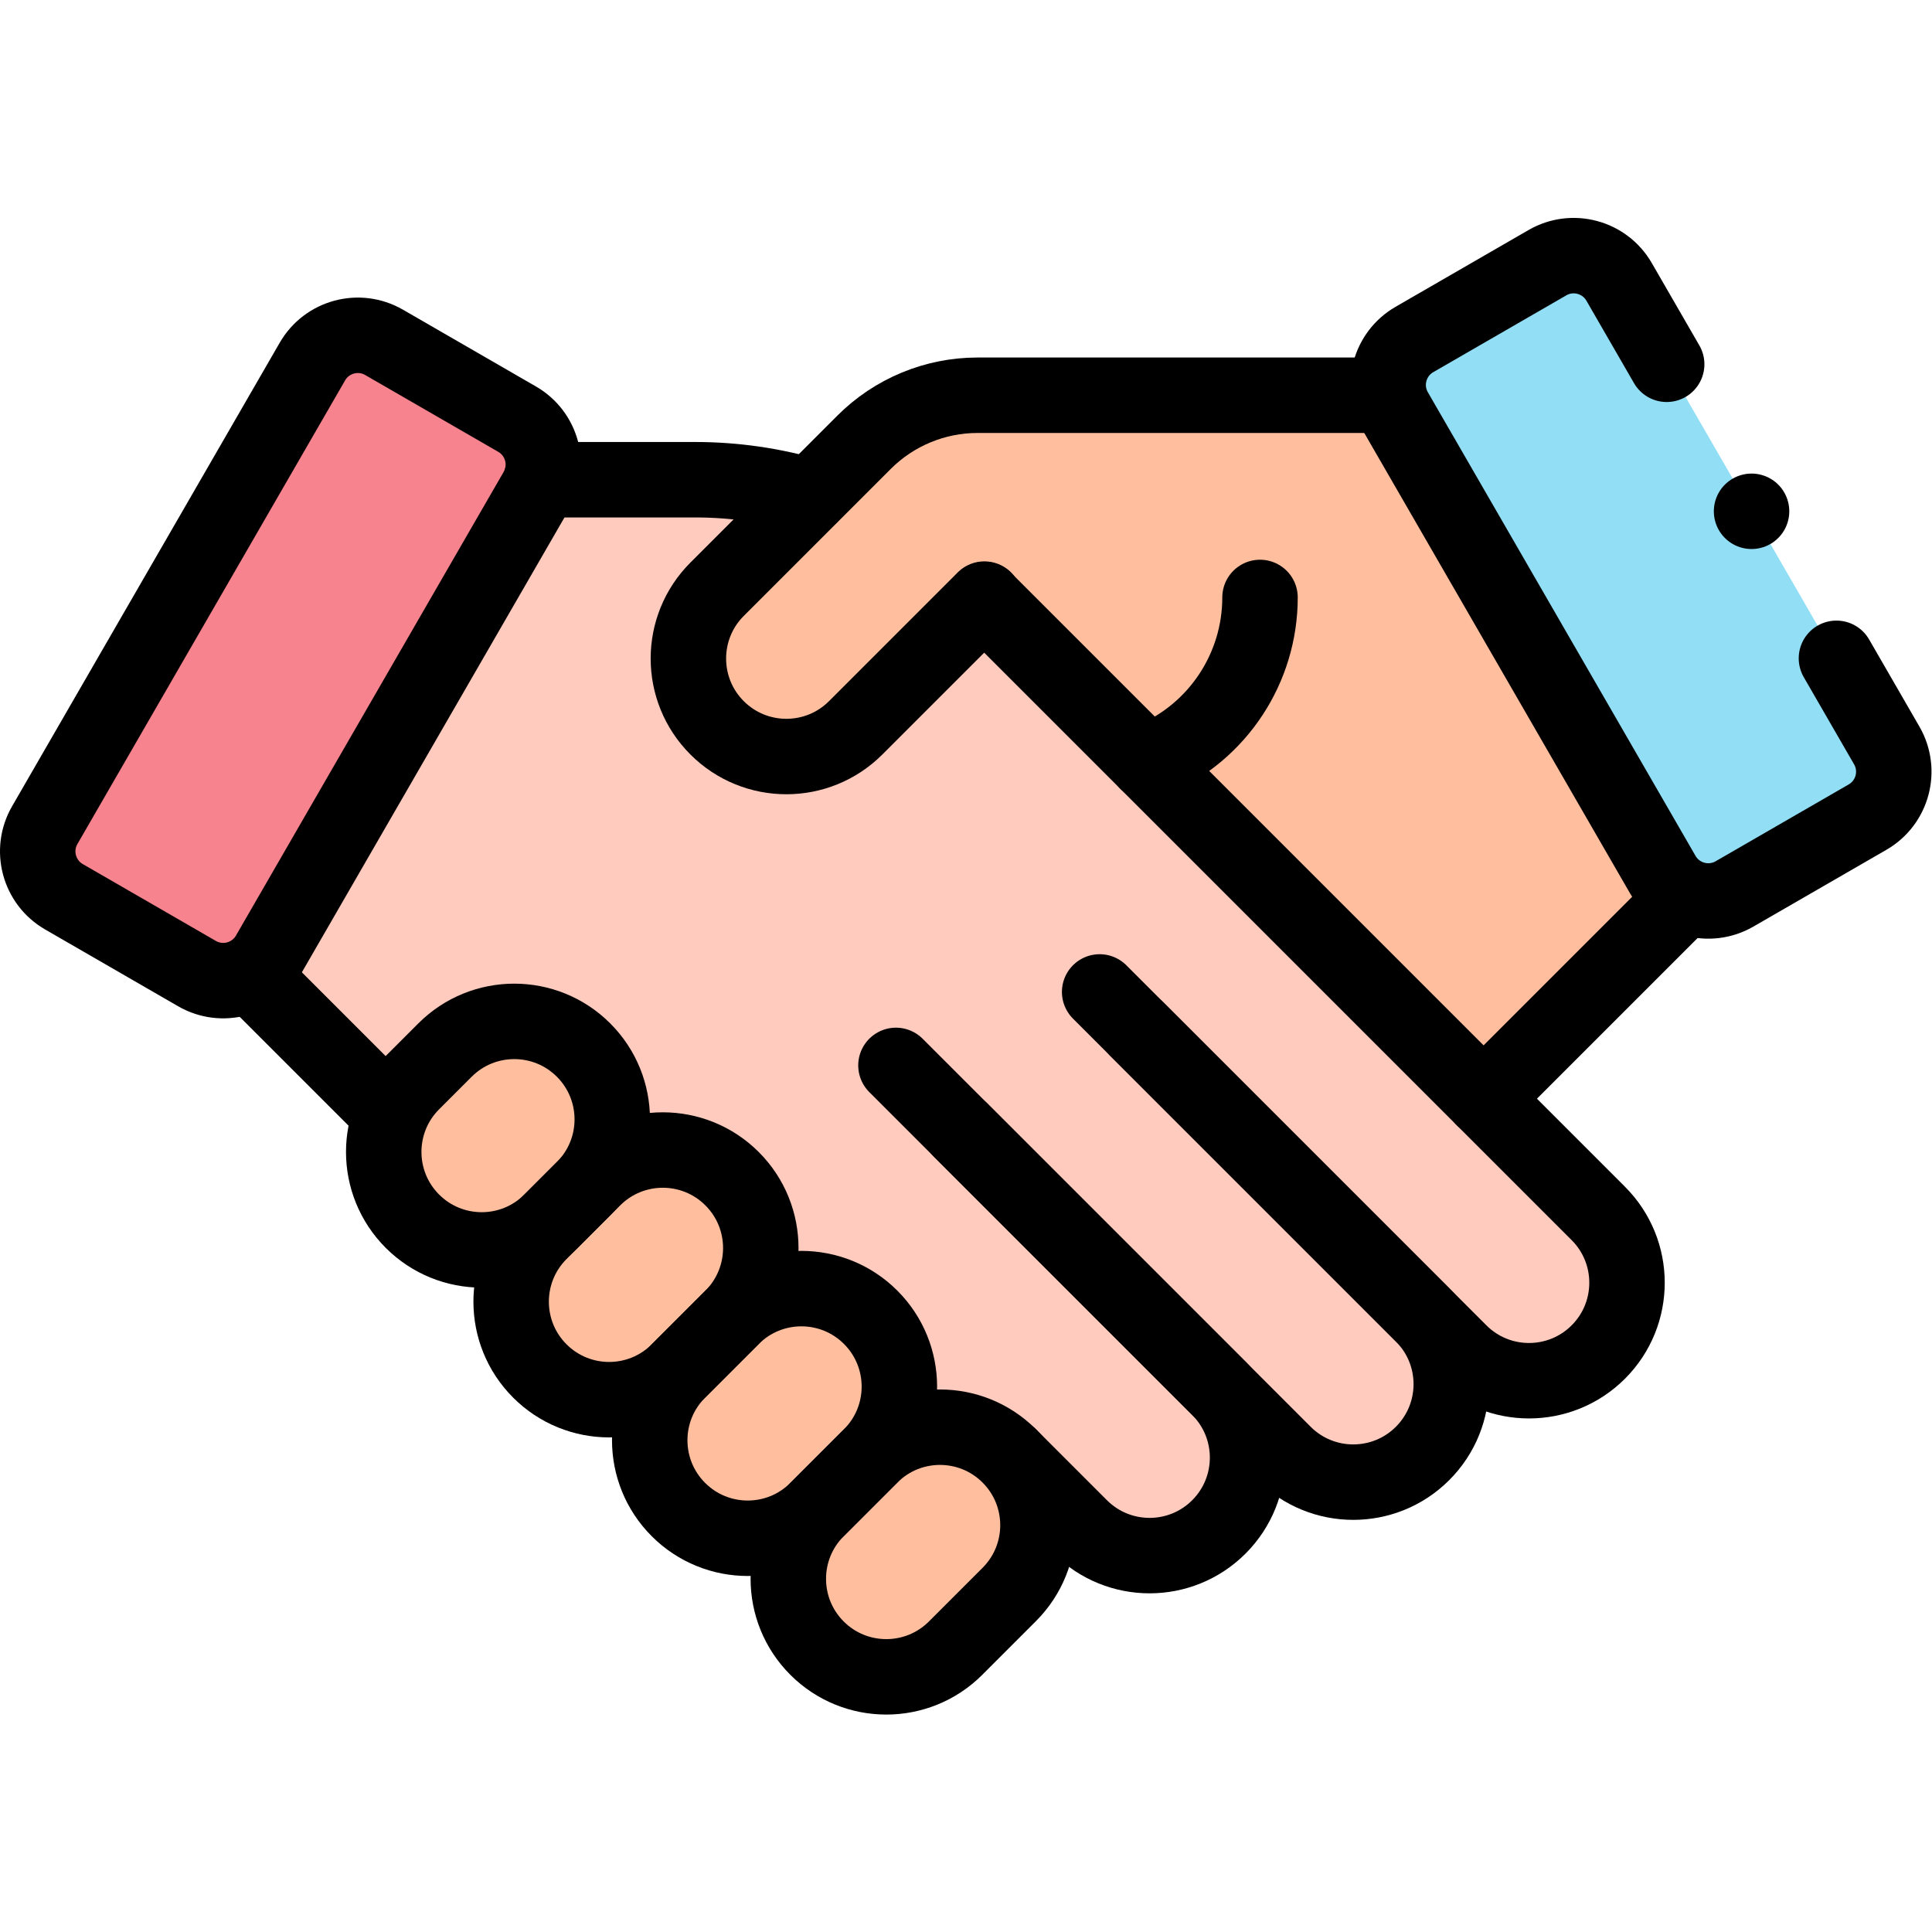
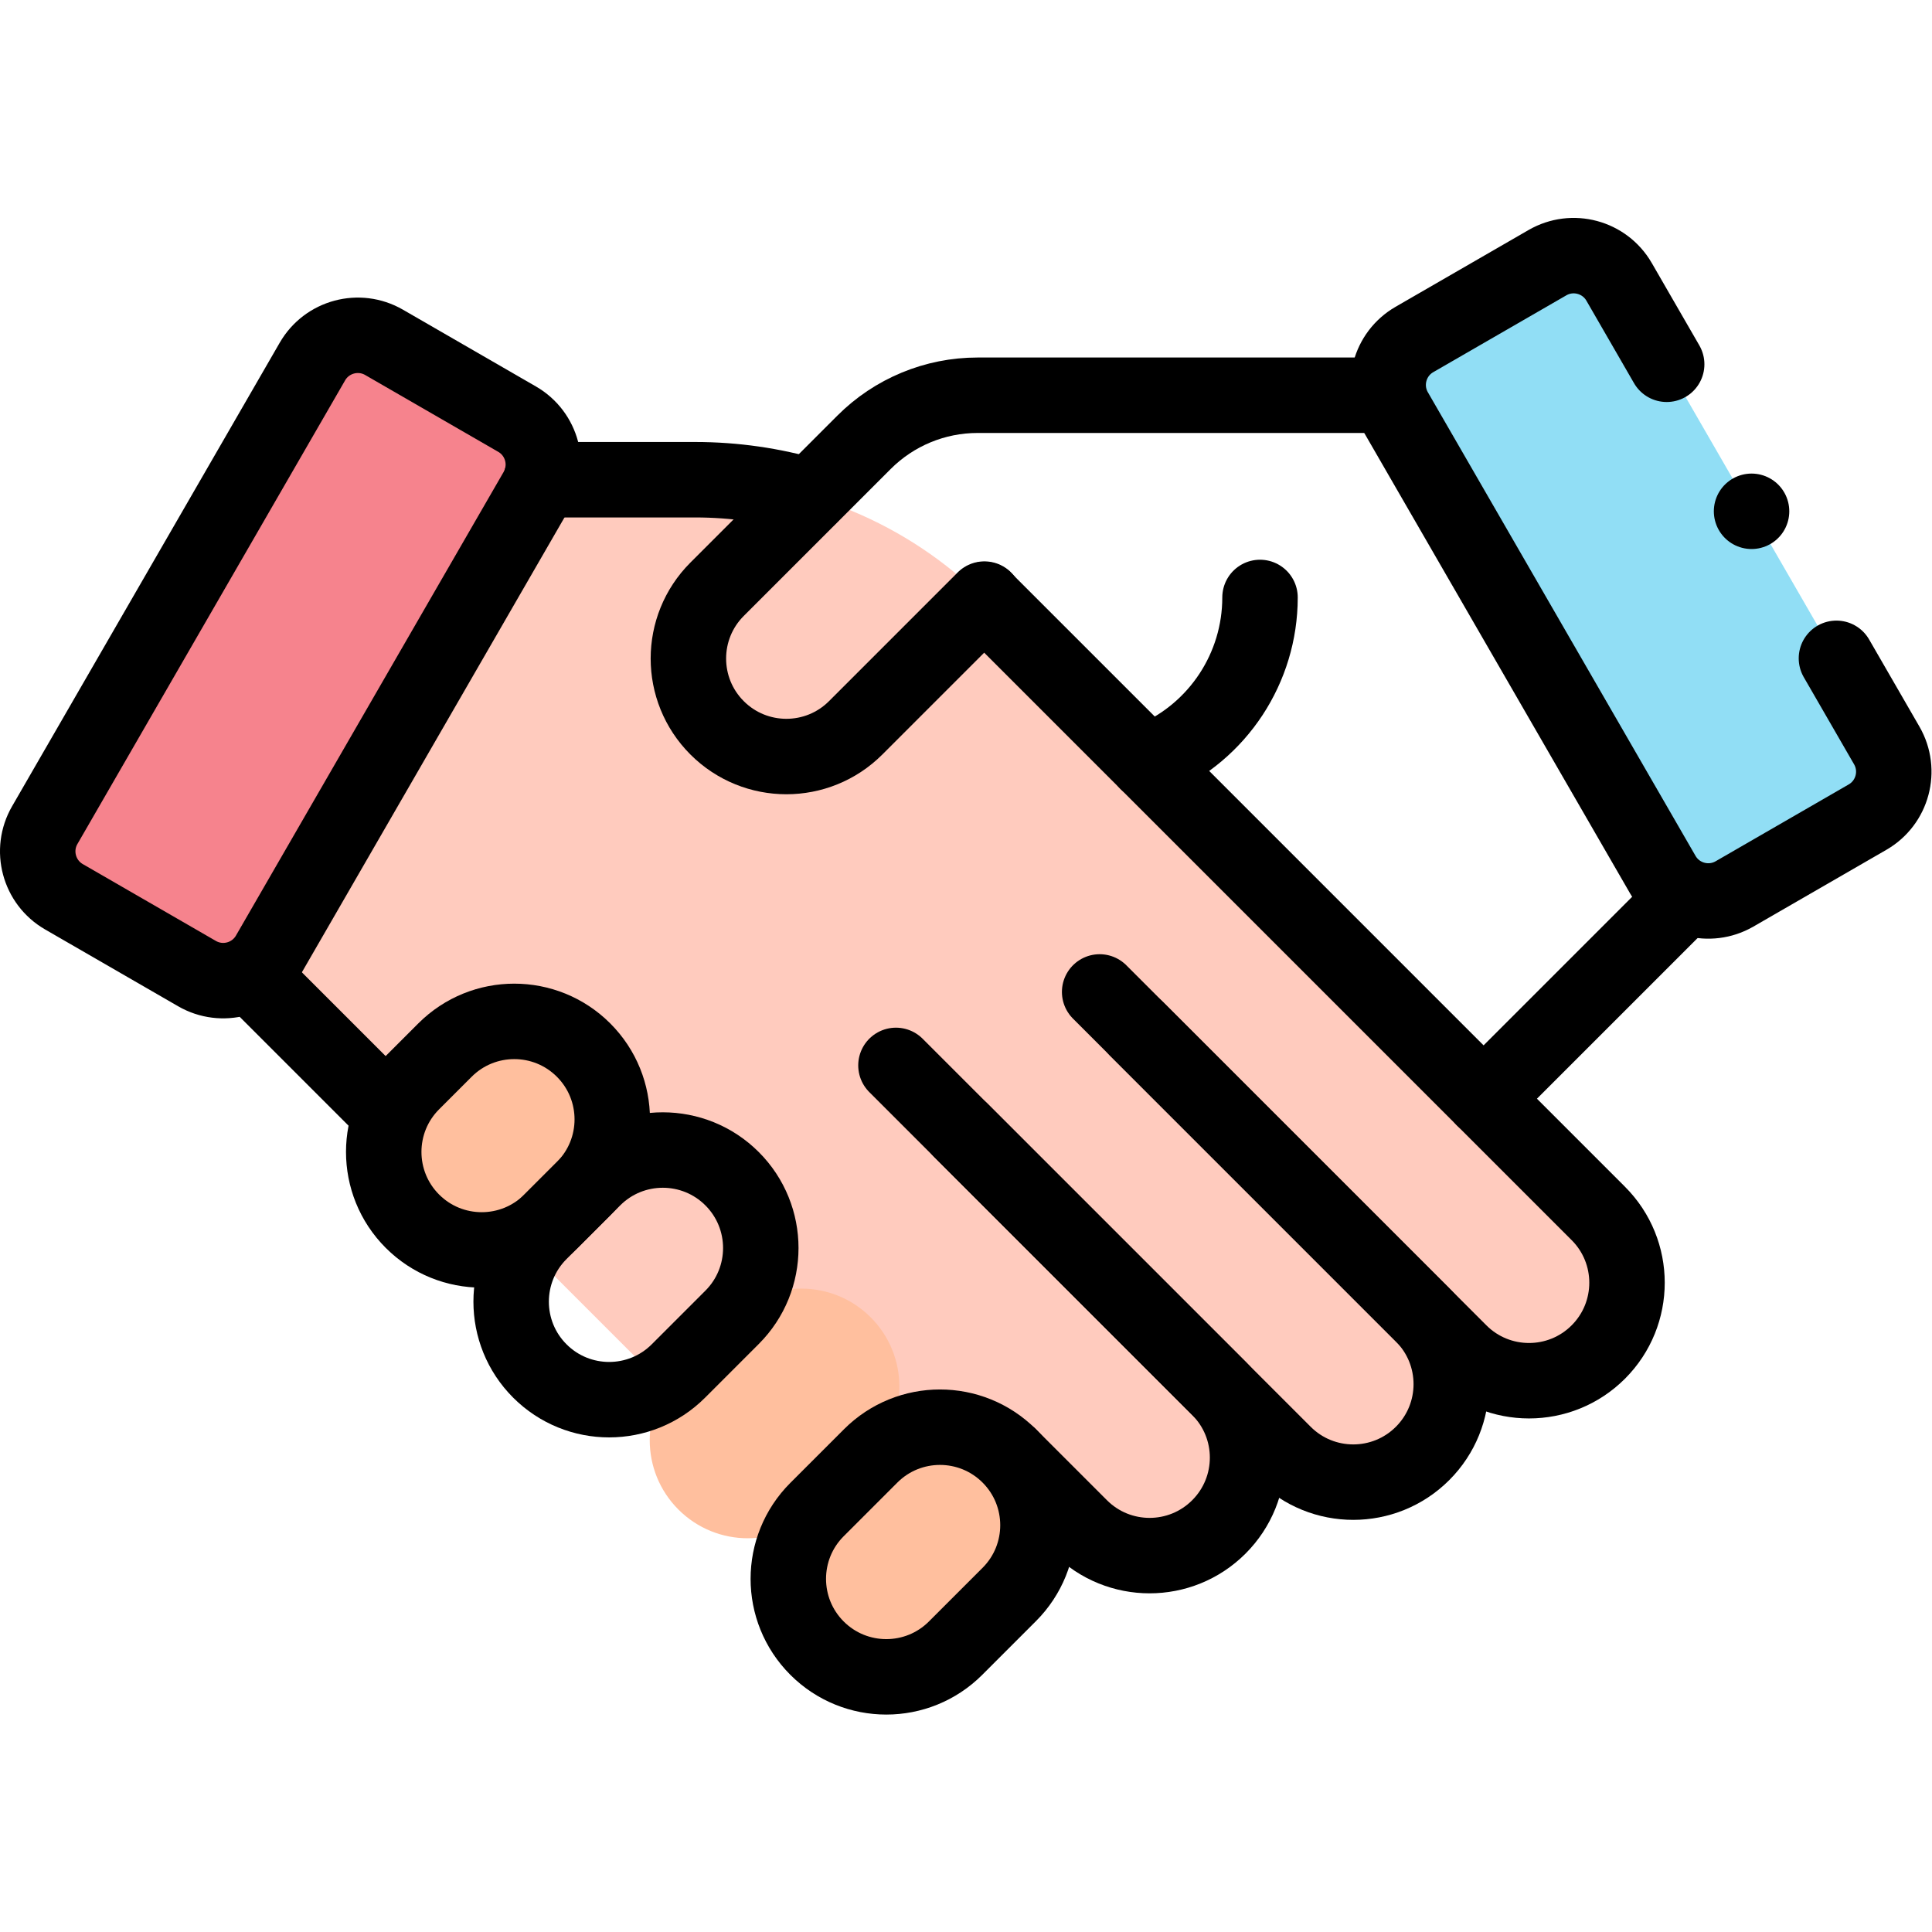
<svg xmlns="http://www.w3.org/2000/svg" version="1.1" id="svg2664" xml:space="preserve" width="682.667" height="682.667" viewBox="0 0 682.667 682.667">
  <defs id="defs2668">
    <clipPath id="clipPath2678">
      <path d="M 0,512 H 512 V 0 H 0 Z" id="path2676" />
    </clipPath>
  </defs>
  <g id="g2670" transform="matrix(1.333,0,0,-1.333,0,682.667)">
    <g id="g2672">
      <g id="g2674" clip-path="url(#clipPath2678)">
        <g id="g2680" transform="translate(423.676,190.474)">
          <path d="m 0,0 -162.745,162.745 c -20.326,20.326 -47.894,31.745 -76.639,31.745 h -40.86 l -75.514,-132.024 175.015,-175.016 36.441,36.441 6.985,-6.986 c 10.145,-10.144 26.591,-10.144 36.735,0 v 0 c 10.145,10.145 10.145,26.591 0,36.736 l 17.262,-17.262 c 10.144,-10.144 26.591,-10.144 36.735,0 v 0 c 10.144,10.145 10.144,26.592 0,36.736 l 9.85,-9.85 c 10.144,-10.144 26.591,-10.144 36.735,0 v 0 C 10.144,-26.591 10.144,-10.144 0,0" style="fill:#ffcbbe;fill-opacity:1;fill-rule:nonzero;stroke:none" id="path2682" />
        </g>
        <g id="g2684" transform="translate(367.972,407.359)">
-           <path d="m 0,0 h -41.514 -67.323 c -11.286,0 -22.109,-4.483 -30.089,-12.463 l -38.963,-38.964 c -10.144,-10.144 -10.144,-26.591 0,-36.735 10.144,-10.144 26.591,-10.144 36.735,0 l 34.123,34.123 132.324,-132.435 51.219,51.218 z" style="fill:#ffbf9e;fill-opacity:1;fill-rule:nonzero;stroke:none" id="path2686" />
-         </g>
+           </g>
        <g id="g2688" transform="translate(52.221,254.051)">
          <path d="m 0,0 -35.268,20.362 c -6.649,3.839 -8.928,12.342 -5.089,18.992 l 70.95,122.887 c 3.839,6.65 12.342,8.928 18.992,5.089 l 35.267,-20.362 c 6.65,-3.839 8.928,-12.342 5.089,-18.992 L 18.992,5.089 C 15.153,-1.561 6.65,-3.839 0,0" style="fill:#f6838d;fill-opacity:1;fill-rule:nonzero;stroke:none" id="path2690" />
        </g>
        <g id="g2692" transform="translate(214.655,380.625)">
          <path d="m 0,0 c -9.778,2.854 -19.994,4.34 -30.363,4.34 h -40.86" style="fill:none;stroke:#000000;stroke-width:20;stroke-linecap:round;stroke-linejoin:round;stroke-miterlimit:10;stroke-dasharray:none;stroke-opacity:1" id="path2694" />
        </g>
        <g id="g2696" transform="translate(301.341,239.339)">
          <path d="m 0,0 85.6,-85.6 c 10.144,-10.144 26.591,-10.144 36.735,0 v 0 c 10.144,10.144 10.144,26.591 0,36.735 L -40.409,113.88" style="fill:none;stroke:#000000;stroke-width:20;stroke-linecap:round;stroke-linejoin:round;stroke-miterlimit:10;stroke-dasharray:none;stroke-opacity:1" id="path2698" />
        </g>
        <g id="g2700" transform="translate(291.491,249.189)">
          <path d="m 0,0 85.6,-85.6 c 10.144,-10.144 10.144,-26.591 0,-36.735 v 0 c -10.144,-10.144 -26.591,-10.144 -36.735,0 l -85.6,85.6" style="fill:none;stroke:#000000;stroke-width:20;stroke-linecap:round;stroke-linejoin:round;stroke-miterlimit:10;stroke-dasharray:none;stroke-opacity:1" id="path2702" />
        </g>
        <g id="g2704" transform="translate(237.495,229.715)">
          <path d="m 0,0 85.6,-85.6 c 10.144,-10.144 10.144,-26.591 0,-36.735 v 0 c -10.144,-10.144 -26.591,-10.144 -36.735,0 l -18.827,18.826" style="fill:none;stroke:#000000;stroke-width:20;stroke-linecap:round;stroke-linejoin:round;stroke-miterlimit:10;stroke-dasharray:none;stroke-opacity:1" id="path2706" />
        </g>
        <g id="g2708" transform="translate(103.549,216.72)">
          <path d="M 0,0 -36.22,36.22" style="fill:none;stroke:#000000;stroke-width:20;stroke-linecap:round;stroke-linejoin:round;stroke-miterlimit:10;stroke-dasharray:none;stroke-opacity:1" id="path2710" />
        </g>
        <g id="g2712" transform="translate(267.531,89.469)">
          <path d="m 0,0 -14.225,-14.225 c -10.144,-10.144 -26.591,-10.144 -36.735,0 v 0 c -10.144,10.144 -10.144,26.591 0,36.735 l 14.225,14.225 c 10.144,10.144 26.591,10.144 36.735,0 v 0 C 10.144,26.591 10.144,10.144 0,0" style="fill:#ffbf9e;fill-opacity:1;fill-rule:nonzero;stroke:none" id="path2714" />
        </g>
        <g id="g2716" transform="translate(230.796,126.204)">
          <path d="m 0,0 -14.225,-14.225 c -10.144,-10.144 -26.591,-10.144 -36.735,0 v 0 c -10.144,10.144 -10.144,26.591 0,36.735 l 14.225,14.225 c 10.144,10.144 26.591,10.144 36.735,0 v 0 C 10.144,26.591 10.144,10.144 0,0" style="fill:#ffbf9e;fill-opacity:1;fill-rule:nonzero;stroke:none" id="path2718" />
        </g>
        <g id="g2720" transform="translate(194.061,162.939)">
-           <path d="m 0,0 -14.225,-14.225 c -10.144,-10.144 -26.591,-10.144 -36.735,0 v 0 c -10.144,10.144 -10.144,26.591 0,36.735 l 14.225,14.225 c 10.144,10.144 26.591,10.144 36.735,0 v 0 C 10.144,26.591 10.144,10.144 0,0" style="fill:#ffbf9e;fill-opacity:1;fill-rule:nonzero;stroke:none" id="path2722" />
-         </g>
+           </g>
        <g id="g2724" transform="translate(154.691,197.041)">
          <path d="m 0,0 -8.63,-8.63 c -10.144,-10.144 -26.591,-10.144 -36.735,0 v 0 c -10.144,10.144 -10.144,26.591 0,36.735 l 8.63,8.63 c 10.144,10.144 26.591,10.144 36.735,0 v 0 C 10.144,26.591 10.144,10.144 0,0" style="fill:#ffbf9e;fill-opacity:1;fill-rule:nonzero;stroke:none" id="path2726" />
        </g>
        <g id="g2728" transform="translate(267.531,89.469)">
          <path d="m 0,0 -14.225,-14.225 c -10.144,-10.144 -26.591,-10.144 -36.735,0 v 0 c -10.144,10.144 -10.144,26.591 0,36.735 l 14.225,14.225 c 10.144,10.144 26.591,10.144 36.735,0 v 0 C 10.144,26.591 10.144,10.144 0,0 Z" style="fill:none;stroke:#000000;stroke-width:20;stroke-linecap:round;stroke-linejoin:round;stroke-miterlimit:10;stroke-dasharray:none;stroke-opacity:1" id="path2730" />
        </g>
        <g id="g2732" transform="translate(230.796,126.204)">
-           <path d="m 0,0 -14.225,-14.225 c -10.144,-10.144 -26.591,-10.144 -36.735,0 v 0 c -10.144,10.144 -10.144,26.591 0,36.735 l 14.225,14.225 c 10.144,10.144 26.591,10.144 36.735,0 v 0 C 10.144,26.591 10.144,10.144 0,0 Z" style="fill:none;stroke:#000000;stroke-width:20;stroke-linecap:round;stroke-linejoin:round;stroke-miterlimit:10;stroke-dasharray:none;stroke-opacity:1" id="path2734" />
-         </g>
+           </g>
        <g id="g2736" transform="translate(194.061,162.939)">
          <path d="m 0,0 -14.225,-14.225 c -10.144,-10.144 -26.591,-10.144 -36.735,0 v 0 c -10.144,10.144 -10.144,26.591 0,36.735 l 14.225,14.225 c 10.144,10.144 26.591,10.144 36.735,0 v 0 C 10.144,26.591 10.144,10.144 0,0 Z" style="fill:none;stroke:#000000;stroke-width:20;stroke-linecap:round;stroke-linejoin:round;stroke-miterlimit:10;stroke-dasharray:none;stroke-opacity:1" id="path2738" />
        </g>
        <g id="g2740" transform="translate(154.691,197.041)">
          <path d="m 0,0 -8.63,-8.63 c -10.144,-10.144 -26.591,-10.144 -36.735,0 v 0 c -10.144,10.144 -10.144,26.591 0,36.735 l 8.63,8.63 c 10.144,10.144 26.591,10.144 36.735,0 v 0 C 10.144,26.591 10.144,10.144 0,0 Z" style="fill:none;stroke:#000000;stroke-width:20;stroke-linecap:round;stroke-linejoin:round;stroke-miterlimit:10;stroke-dasharray:none;stroke-opacity:1" id="path2742" />
        </g>
        <g id="g2744" transform="translate(260.941,353.32)">
          <path d="m 0,0 -34.123,-34.123 c -10.144,-10.144 -26.591,-10.144 -36.735,0 v 0 c -10.144,10.144 -10.144,26.591 0,36.735 l 38.963,38.963 c 7.98,7.981 18.804,12.464 30.089,12.464 h 67.323 41.514" style="fill:none;stroke:#000000;stroke-width:20;stroke-linecap:round;stroke-linejoin:round;stroke-miterlimit:10;stroke-dasharray:none;stroke-opacity:1" id="path2746" />
        </g>
        <g id="g2748" transform="translate(52.221,254.051)">
          <path d="m 0,0 -35.268,20.362 c -6.649,3.839 -8.928,12.342 -5.089,18.992 l 70.95,122.887 c 3.839,6.65 12.342,8.928 18.992,5.089 l 35.267,-20.362 c 6.65,-3.839 8.928,-12.342 5.089,-18.992 L 18.992,5.089 C 15.153,-1.561 6.65,-3.839 0,0 Z" style="fill:none;stroke:#000000;stroke-width:20;stroke-linecap:round;stroke-linejoin:round;stroke-miterlimit:10;stroke-dasharray:none;stroke-opacity:1" id="path2750" />
        </g>
        <g id="g2752" transform="translate(393.265,220.885)">
          <path d="M 0,0 51.218,51.218" style="fill:none;stroke:#000000;stroke-width:20;stroke-linecap:round;stroke-linejoin:round;stroke-miterlimit:10;stroke-dasharray:none;stroke-opacity:1" id="path2754" />
        </g>
        <g id="g2756" transform="translate(459.779,275.169)">
          <path d="m 0,0 35.268,20.362 c 6.649,3.839 8.928,12.342 5.089,18.992 l -70.95,122.887 c -3.839,6.65 -12.342,8.928 -18.992,5.089 l -35.267,-20.362 c -6.65,-3.839 -8.928,-12.342 -5.089,-18.992 L -18.992,5.089 C -15.153,-1.561 -6.65,-3.839 0,0" style="fill:#91def5;fill-opacity:1;fill-rule:nonzero;stroke:none" id="path2758" />
        </g>
        <g id="g2760" transform="translate(441.798,415.566)">
          <path d="m 0,0 -12.612,21.845 c -3.839,6.649 -12.342,8.928 -18.992,5.089 L -66.872,6.572 C -73.522,2.733 -75.8,-5.771 -71.961,-12.42 l 70.949,-122.888 c 3.84,-6.65 12.343,-8.928 18.993,-5.089 l 35.267,20.362 c 6.65,3.839 8.928,12.342 5.089,18.992 L 45,-77.942" style="fill:none;stroke:#000000;stroke-width:20;stroke-linecap:round;stroke-linejoin:round;stroke-miterlimit:10;stroke-dasharray:none;stroke-opacity:1" id="path2762" />
        </g>
        <g id="g2764" transform="translate(304.075,310.075)">
          <path d="m 0,0 1.687,0.729 c 17.139,7.402 28.238,24.285 28.238,42.954 v 0" style="fill:none;stroke:#000000;stroke-width:20;stroke-linecap:round;stroke-linejoin:round;stroke-miterlimit:10;stroke-dasharray:none;stroke-opacity:1" id="path2766" />
        </g>
        <g id="g2768" transform="translate(464.298,376.595)">
          <path d="M 0,0 V 0" style="fill:none;stroke:#000000;stroke-width:20;stroke-linecap:round;stroke-linejoin:round;stroke-miterlimit:10;stroke-dasharray:none;stroke-opacity:1" id="path2770" />
        </g>
      </g>
    </g>
  </g>
</svg>